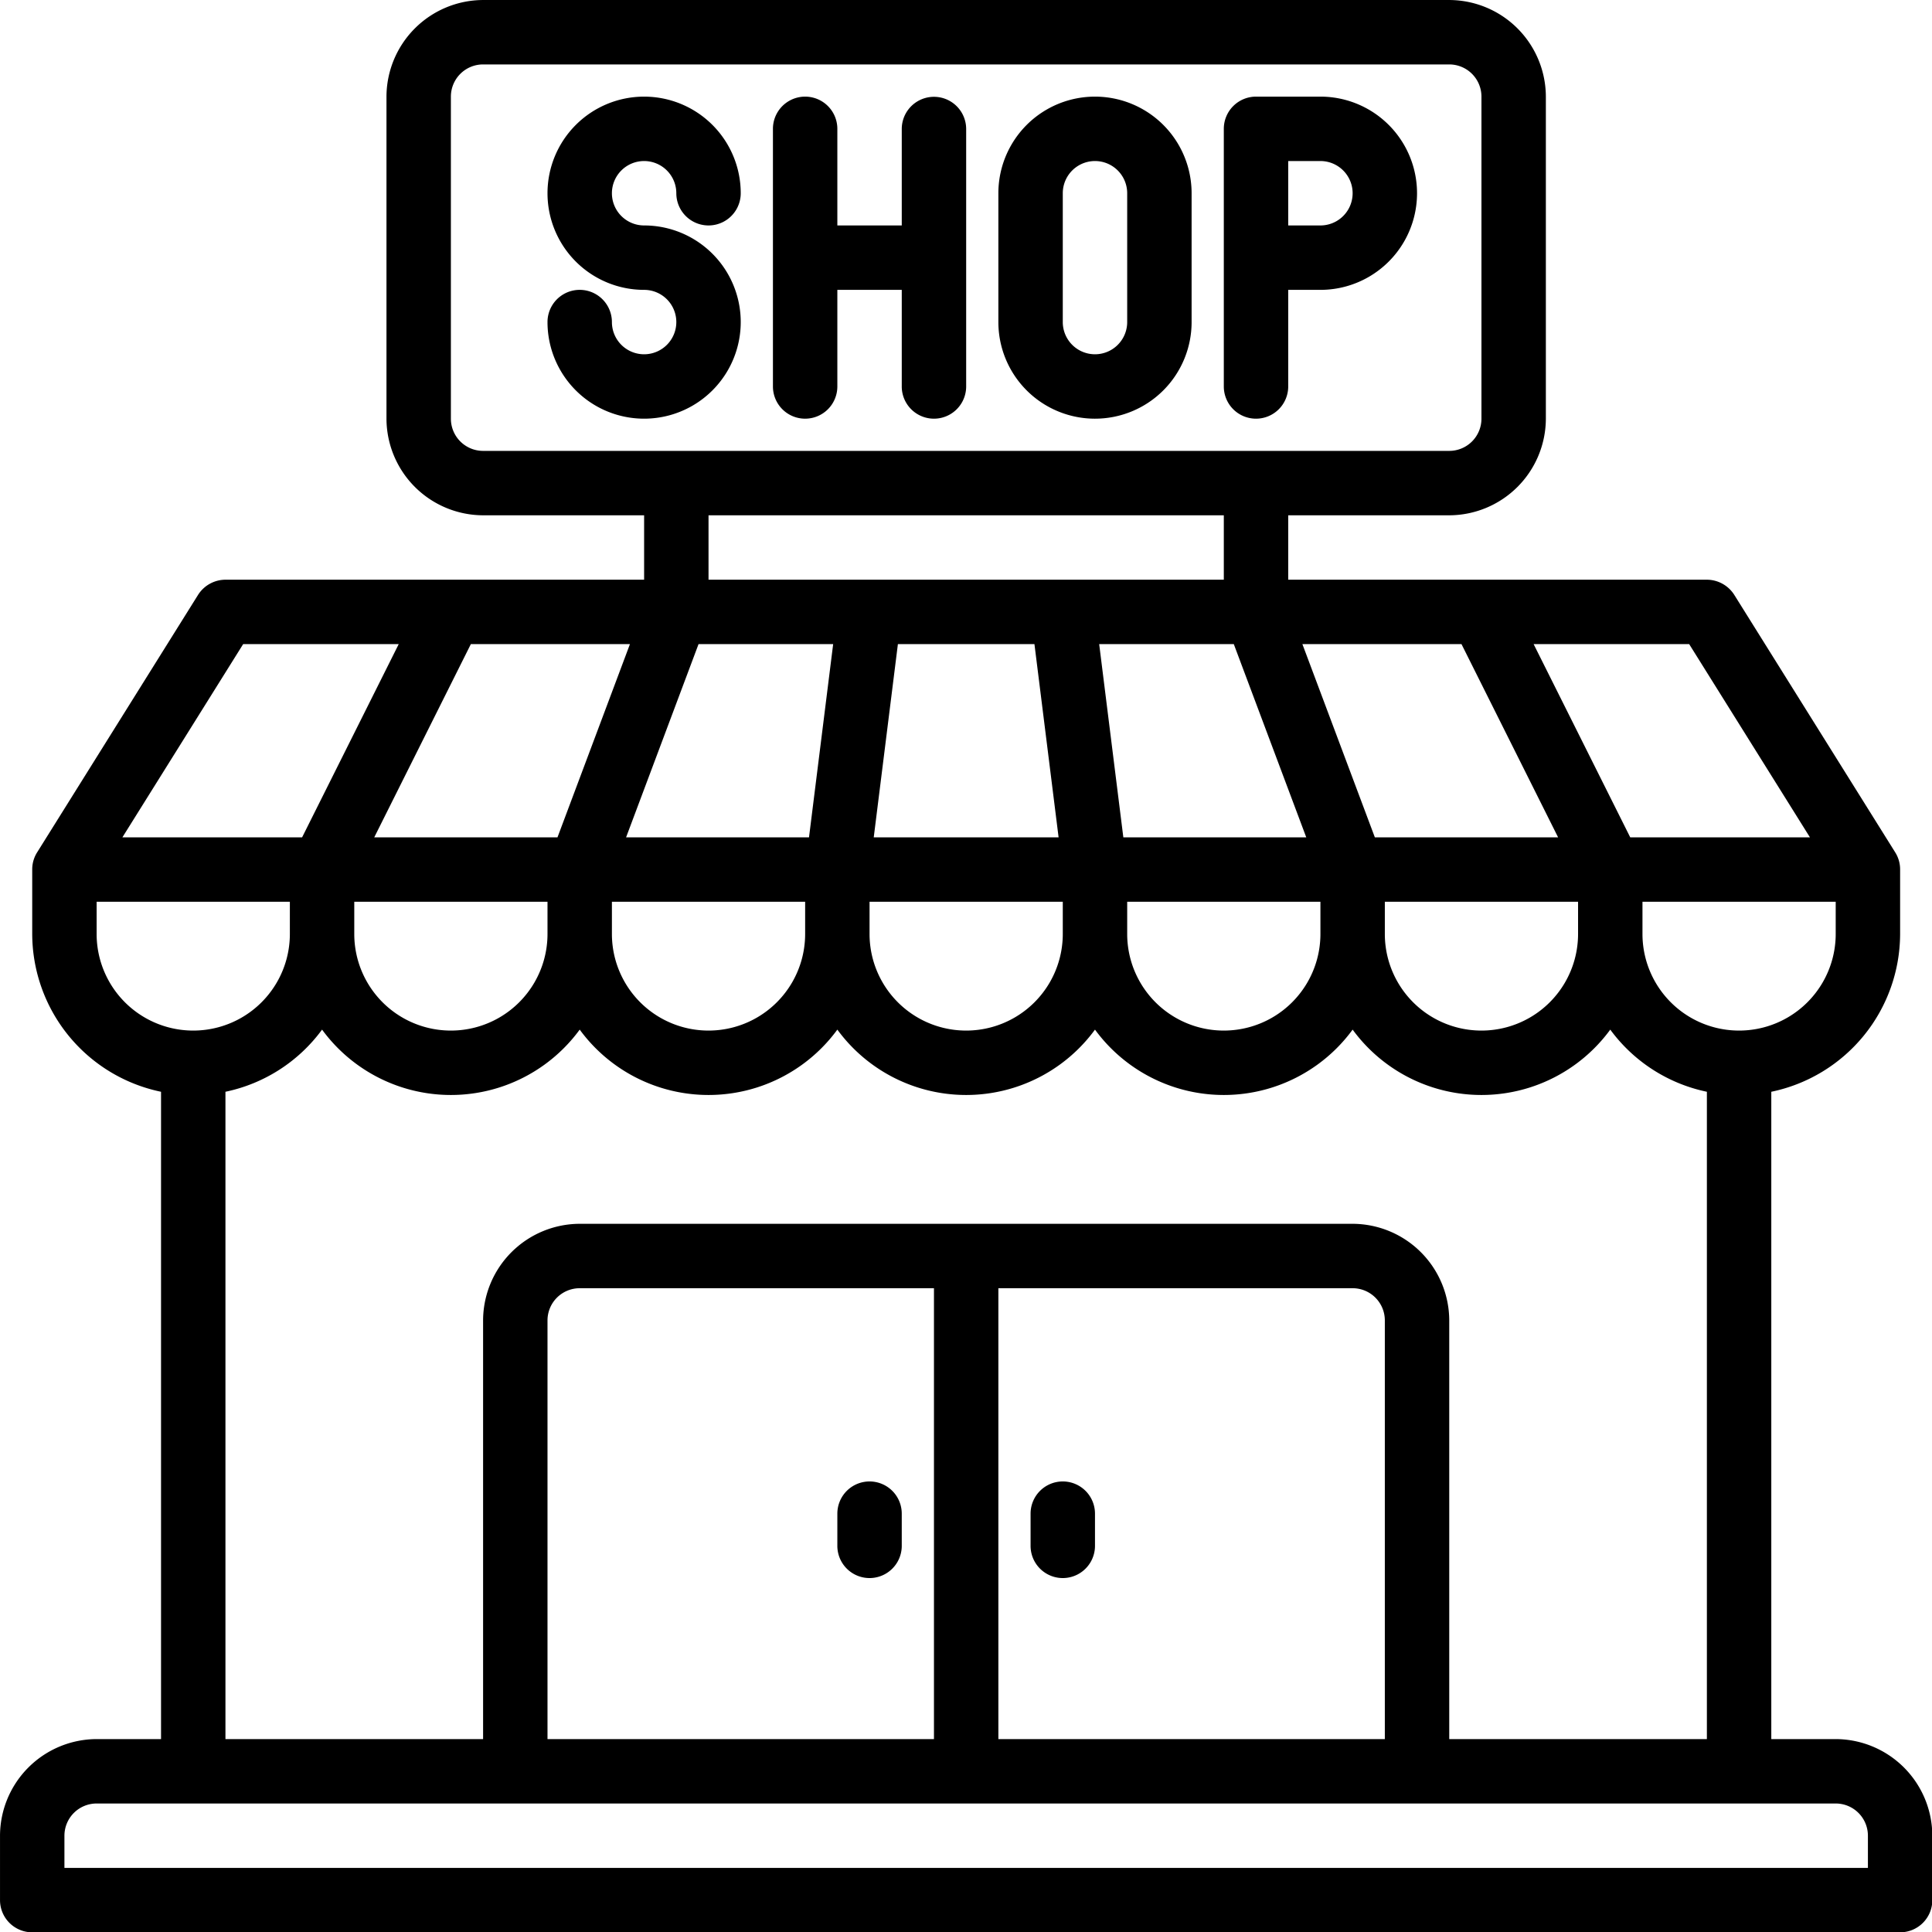
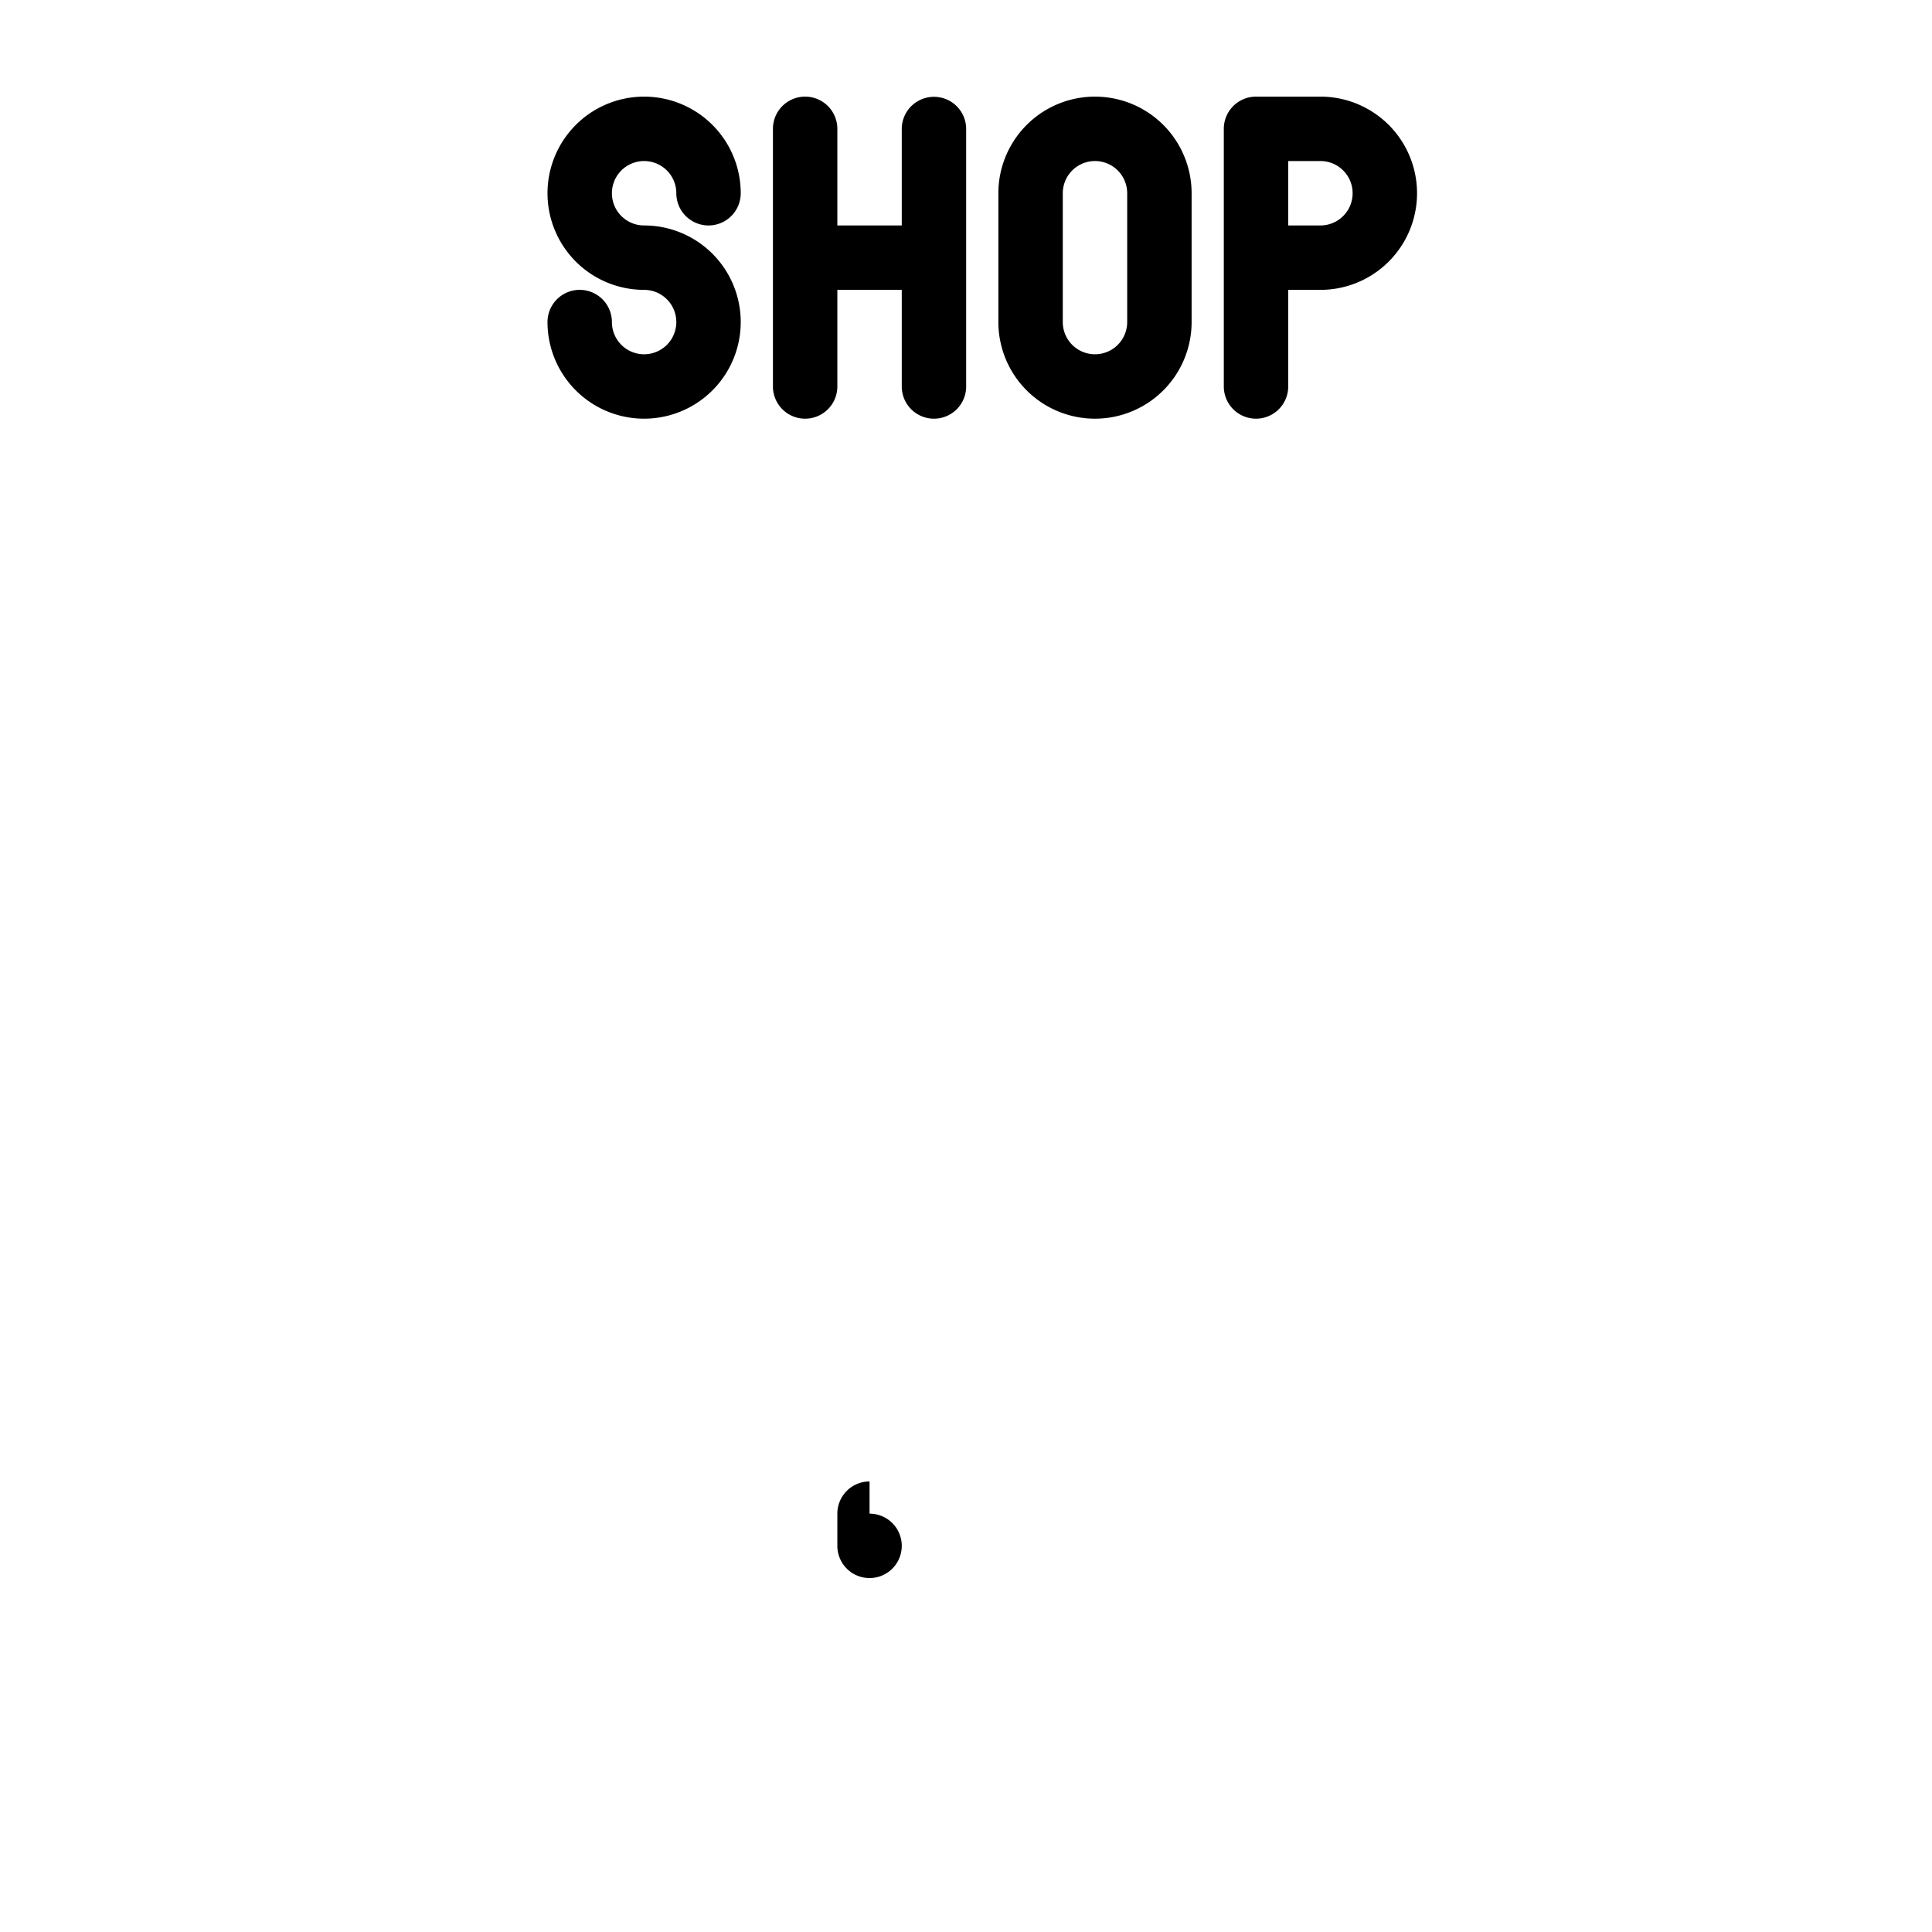
<svg xmlns="http://www.w3.org/2000/svg" xmlns:ns1="http://www.inkscape.org/namespaces/inkscape" xmlns:ns2="http://sodipodi.sourceforge.net/DTD/sodipodi-0.dtd" width="127mm" height="127mm" viewBox="0 0 127 127" version="1.1" id="svg5" ns1:version="1.1.1 (3bf5ae0d25, 2021-09-20)" ns2:docname="icon-online-shop.svg">
  <ns2:namedview id="namedview7" pagecolor="#ffffff" bordercolor="#666666" borderopacity="1.0" ns1:pageshadow="2" ns1:pageopacity="0.0" ns1:pagecheckerboard="0" ns1:document-units="mm" showgrid="false" fit-margin-top="0" fit-margin-left="0" fit-margin-right="0" fit-margin-bottom="0" ns1:zoom="0.93859296" ns1:cx="156.0847" ns1:cy="377.69301" ns1:window-width="1920" ns1:window-height="1017" ns1:window-x="-8" ns1:window-y="-8" ns1:window-maximized="1" ns1:current-layer="layer1" />
  <defs id="defs2" />
  <g ns1:label="Ebene 1" ns1:groupmode="layer" id="layer1" transform="translate(-43.578,-43.578)">
    <g id="shop_·_shopping_·_market_·_ecommerce_·_online" data-name="shop · shopping · market · ecommerce · online" transform="matrix(2.117,0,0,2.117,39.345,39.345)">
-       <path d="m 29,48 a 1,1 0 0 0 -1,1 v 1 a 1,1 0 0 0 2,0 v -1 a 1,1 0 0 0 -1,-1 z" id="path906" />
-       <path d="m 35,48 a 1,1 0 0 0 -1,1 v 1 a 1,1 0 0 0 2,0 v -1 a 1,1 0 0 0 -1,-1 z" id="path908" />
+       <path d="m 29,48 a 1,1 0 0 0 -1,1 v 1 a 1,1 0 0 0 2,0 a 1,1 0 0 0 -1,-1 z" id="path906" />
      <path d="m 25,12 a 3,3 0 0 0 -3,-3 1,1 0 1 1 1,-1 1,1 0 0 0 2,0 3,3 0 1 0 -3,3 1,1 0 1 1 -1,1 1,1 0 0 0 -2,0 3,3 0 0 0 6,0 z" id="path910" />
      <path d="m 36,15 a 3,3 0 0 0 3,-3 V 8 a 3,3 0 0 0 -6,0 v 4 a 3,3 0 0 0 3,3 z M 35,8 a 1,1 0 0 1 2,0 v 4 a 1,1 0 0 1 -2,0 z" id="path912" />
      <path d="m 27,15 a 1,1 0 0 0 1,-1 v -3 h 2 v 3 a 1,1 0 0 0 2,0 V 6 A 1,1 0 0 0 30,6 V 9 H 28 V 6 a 1,1 0 0 0 -2,0 v 8 a 1,1 0 0 0 1,1 z" id="path914" />
      <path d="m 41,15 a 1,1 0 0 0 1,-1 v -3 h 1 a 3,3 0 0 0 0,-6 h -2 a 1,1 0 0 0 -1,1 v 8 a 1,1 0 0 0 1,1 z m 1,-8 h 1 a 1,1 0 0 1 0,2 h -1 z" id="path916" />
-       <path d="M 59,56 H 57 V 35.9 A 5.017,5.017 0 0 0 61,31 v -2 a 0.988,0.988 0 0 0 -0.15,-0.53 l -5,-8 A 1.012,1.012 0 0 0 55,20 H 42 v -2 h 5 a 3.009,3.009 0 0 0 3,-3 V 5 A 3.009,3.009 0 0 0 47,2 H 17 a 3.009,3.009 0 0 0 -3,3 v 10 a 3.009,3.009 0 0 0 3,3 h 5 v 2 H 9 a 1.012,1.012 0 0 0 -0.85,0.47 l -5,8 A 0.988,0.988 0 0 0 3,29 v 2 a 5.017,5.017 0 0 0 4,4.9 V 56 H 5 a 3.009,3.009 0 0 0 -3,3 v 2 a 1,1 0 0 0 1,1 h 58 a 1,1 0 0 0 1,-1 v -2 a 3.009,3.009 0 0 0 -3,-3 z m 0,-25 a 3,3 0 0 1 -6,0 v -1 h 6 z M 44,40 H 20 a 3.009,3.009 0 0 0 -3,3 V 56 H 9 V 35.9 a 4.977,4.977 0 0 0 3,-1.93 4.956,4.956 0 0 0 8,0 4.956,4.956 0 0 0 8,0 4.956,4.956 0 0 0 8,0 4.956,4.956 0 0 0 8,0 4.956,4.956 0 0 0 8,0 4.977,4.977 0 0 0 3,1.93 V 56 H 47 V 43 a 3.009,3.009 0 0 0 -3,-3 z m 1,3 V 56 H 33 V 42 h 11 a 1,1 0 0 1 1,1 z M 31,42 V 56 H 19 V 43 a 1,1 0 0 1 1,-1 z M 13,31 v -1 h 6 v 1 a 3,3 0 0 1 -6,0 z m 8,0 v -1 h 6 v 1 a 3,3 0 0 1 -6,0 z m 14,-1 v 1 a 3,3 0 0 1 -6,0 v -1 z m -5.87,-2 0.75,-6 h 4.24 l 0.75,6 z M 24,20 v -2 h 16 v 2 z m 13,11 v -1 h 6 v 1 a 3,3 0 0 1 -6,0 z m 8,0 v -1 h 6 v 1 a 3,3 0 0 1 -6,0 z m 9.45,-9 3.75,6 h -5.58 l -3,-6 z m -7.07,0 3,6 h -5.69 l -2.25,-6 z m -4.82,6 h -5.68 l -0.75,-6 h 4.18 z M 17,16 A 1,1 0 0 1 16,15 V 5 a 1,1 0 0 1 1,-1 h 30 a 1,1 0 0 1 1,1 v 10 a 1,1 0 0 1 -1,1 z m 6.69,6 h 4.18 l -0.75,6 h -5.68 z m -2.13,0 -2.25,6 h -5.69 l 3,-6 z M 9.55,22 h 4.83 l -3,6 H 5.8 Z M 5,31 v -1 h 6 v 1 A 3,3 0 0 1 5,31 Z M 60,60 H 4 v -1 a 1,1 0 0 1 1,-1 h 54 a 1,1 0 0 1 1,1 z" id="path918" />
    </g>
  </g>
</svg>